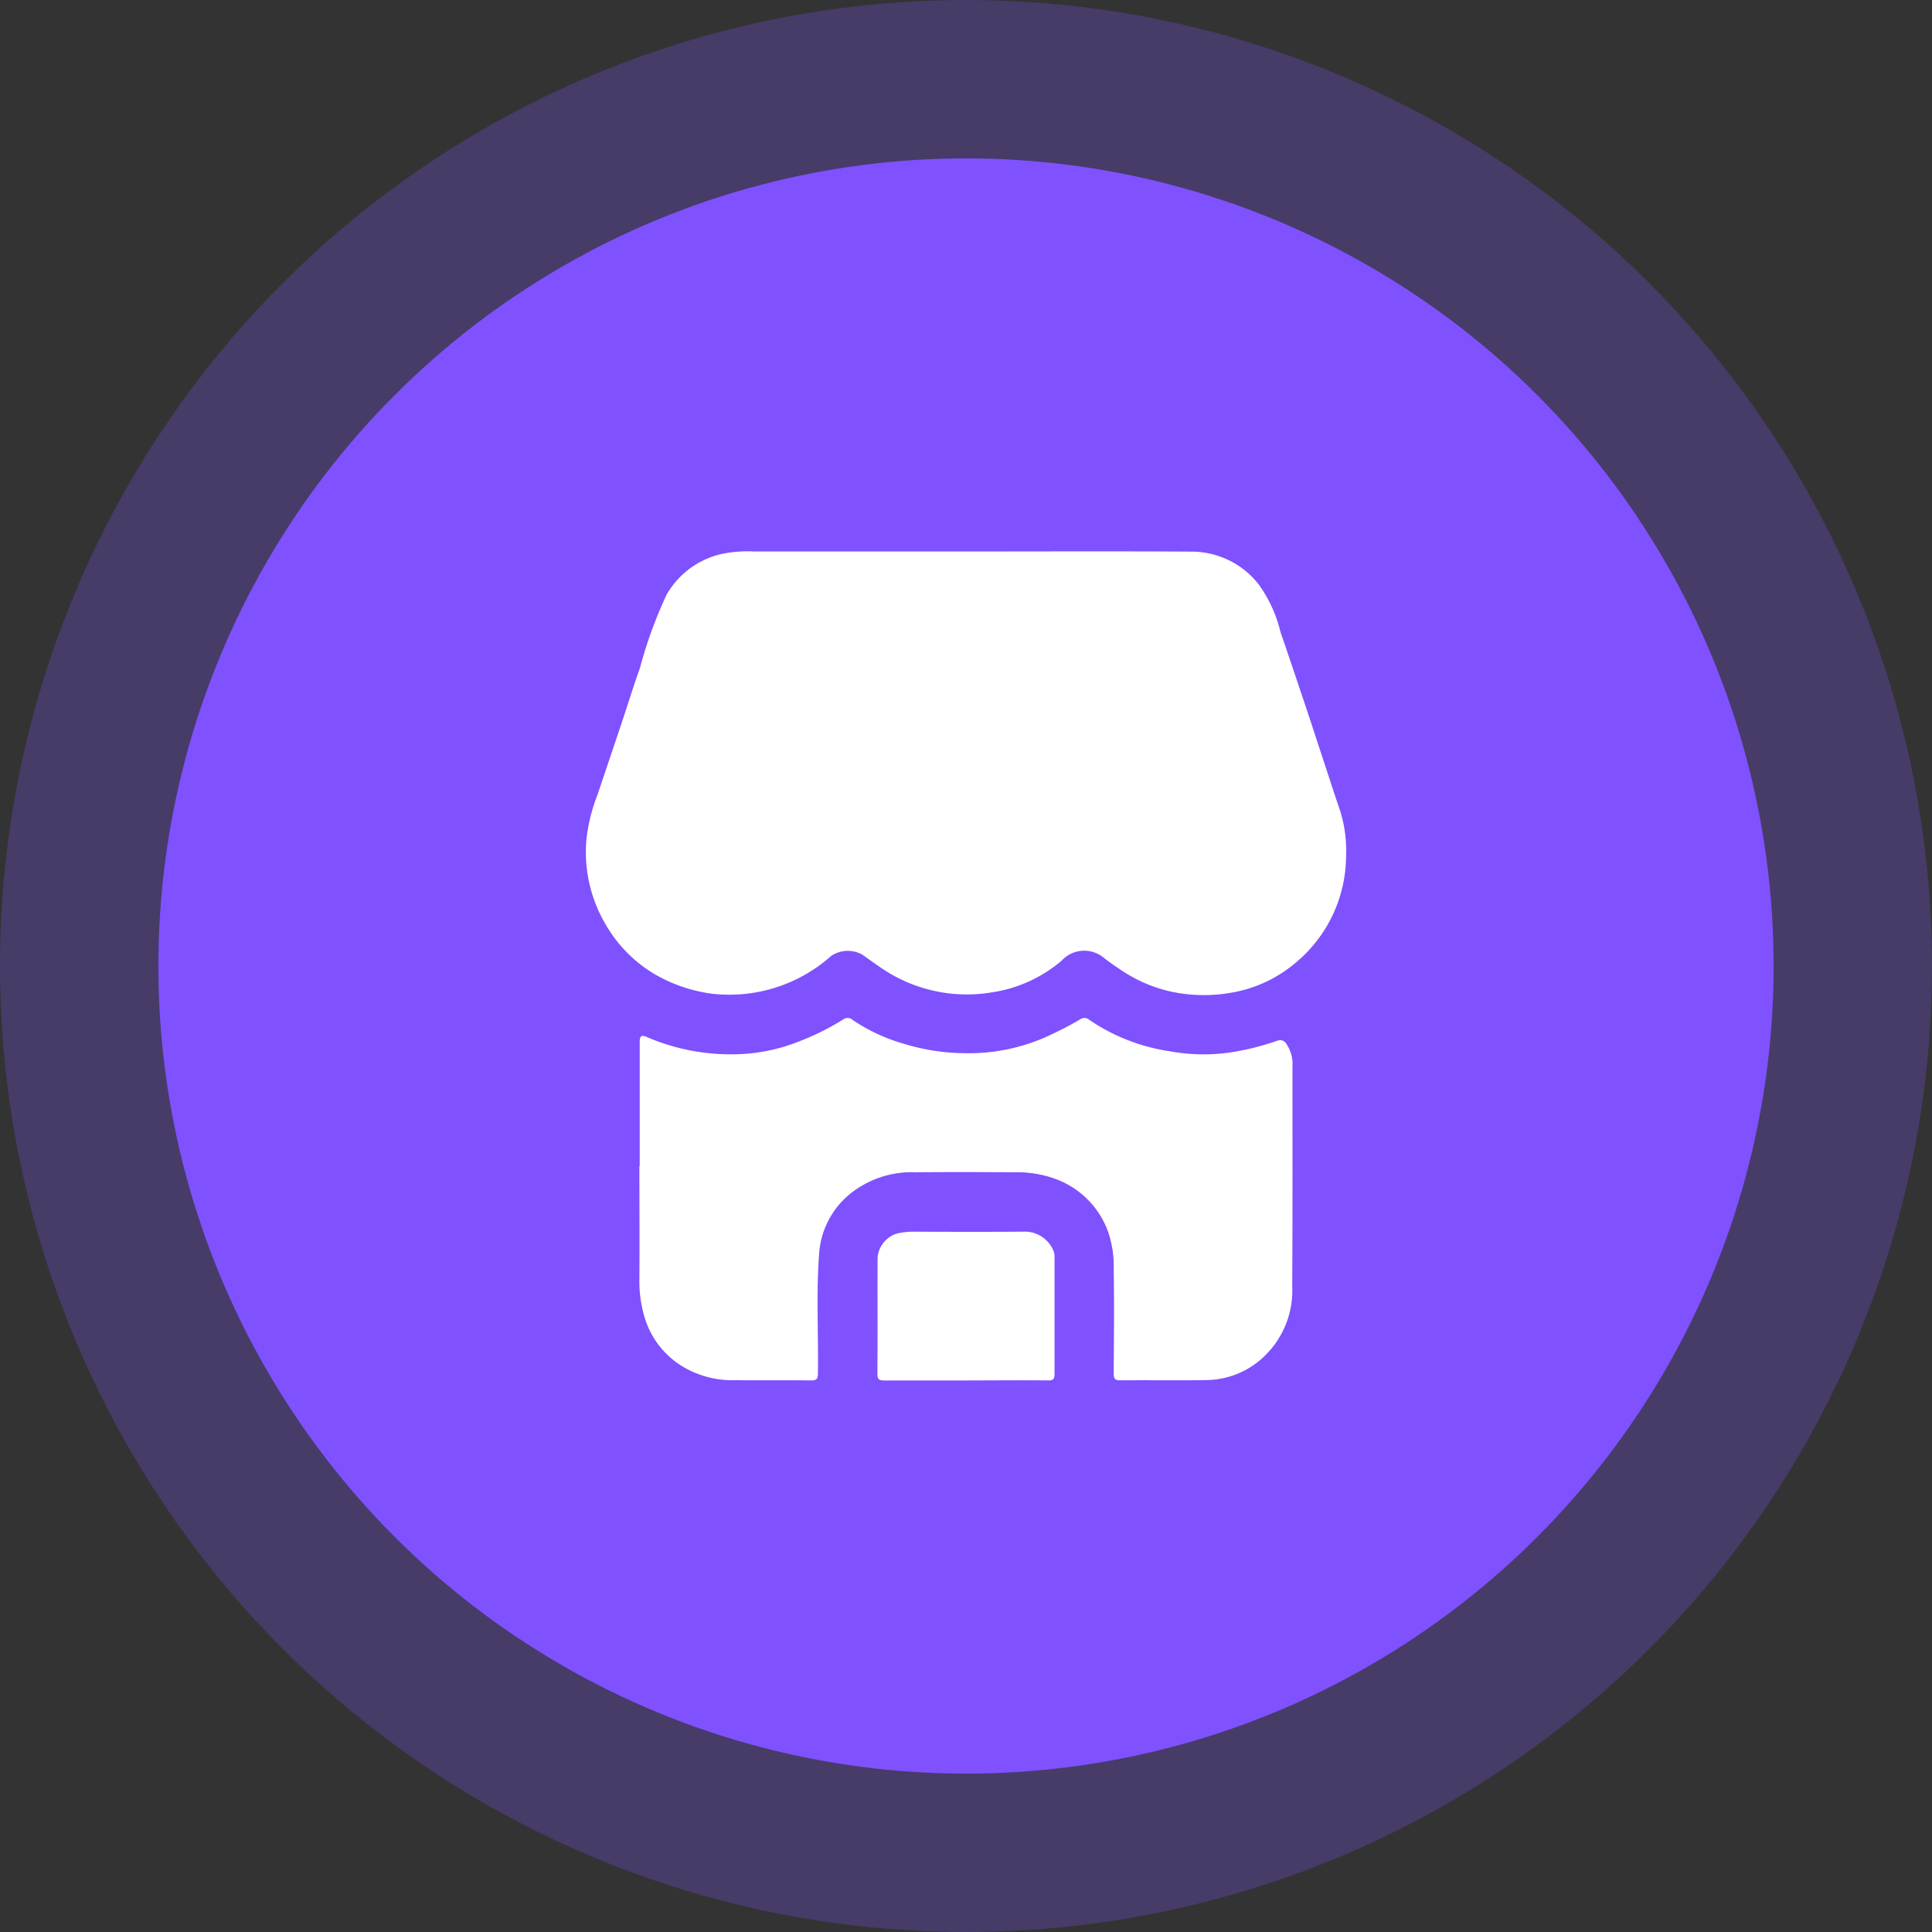
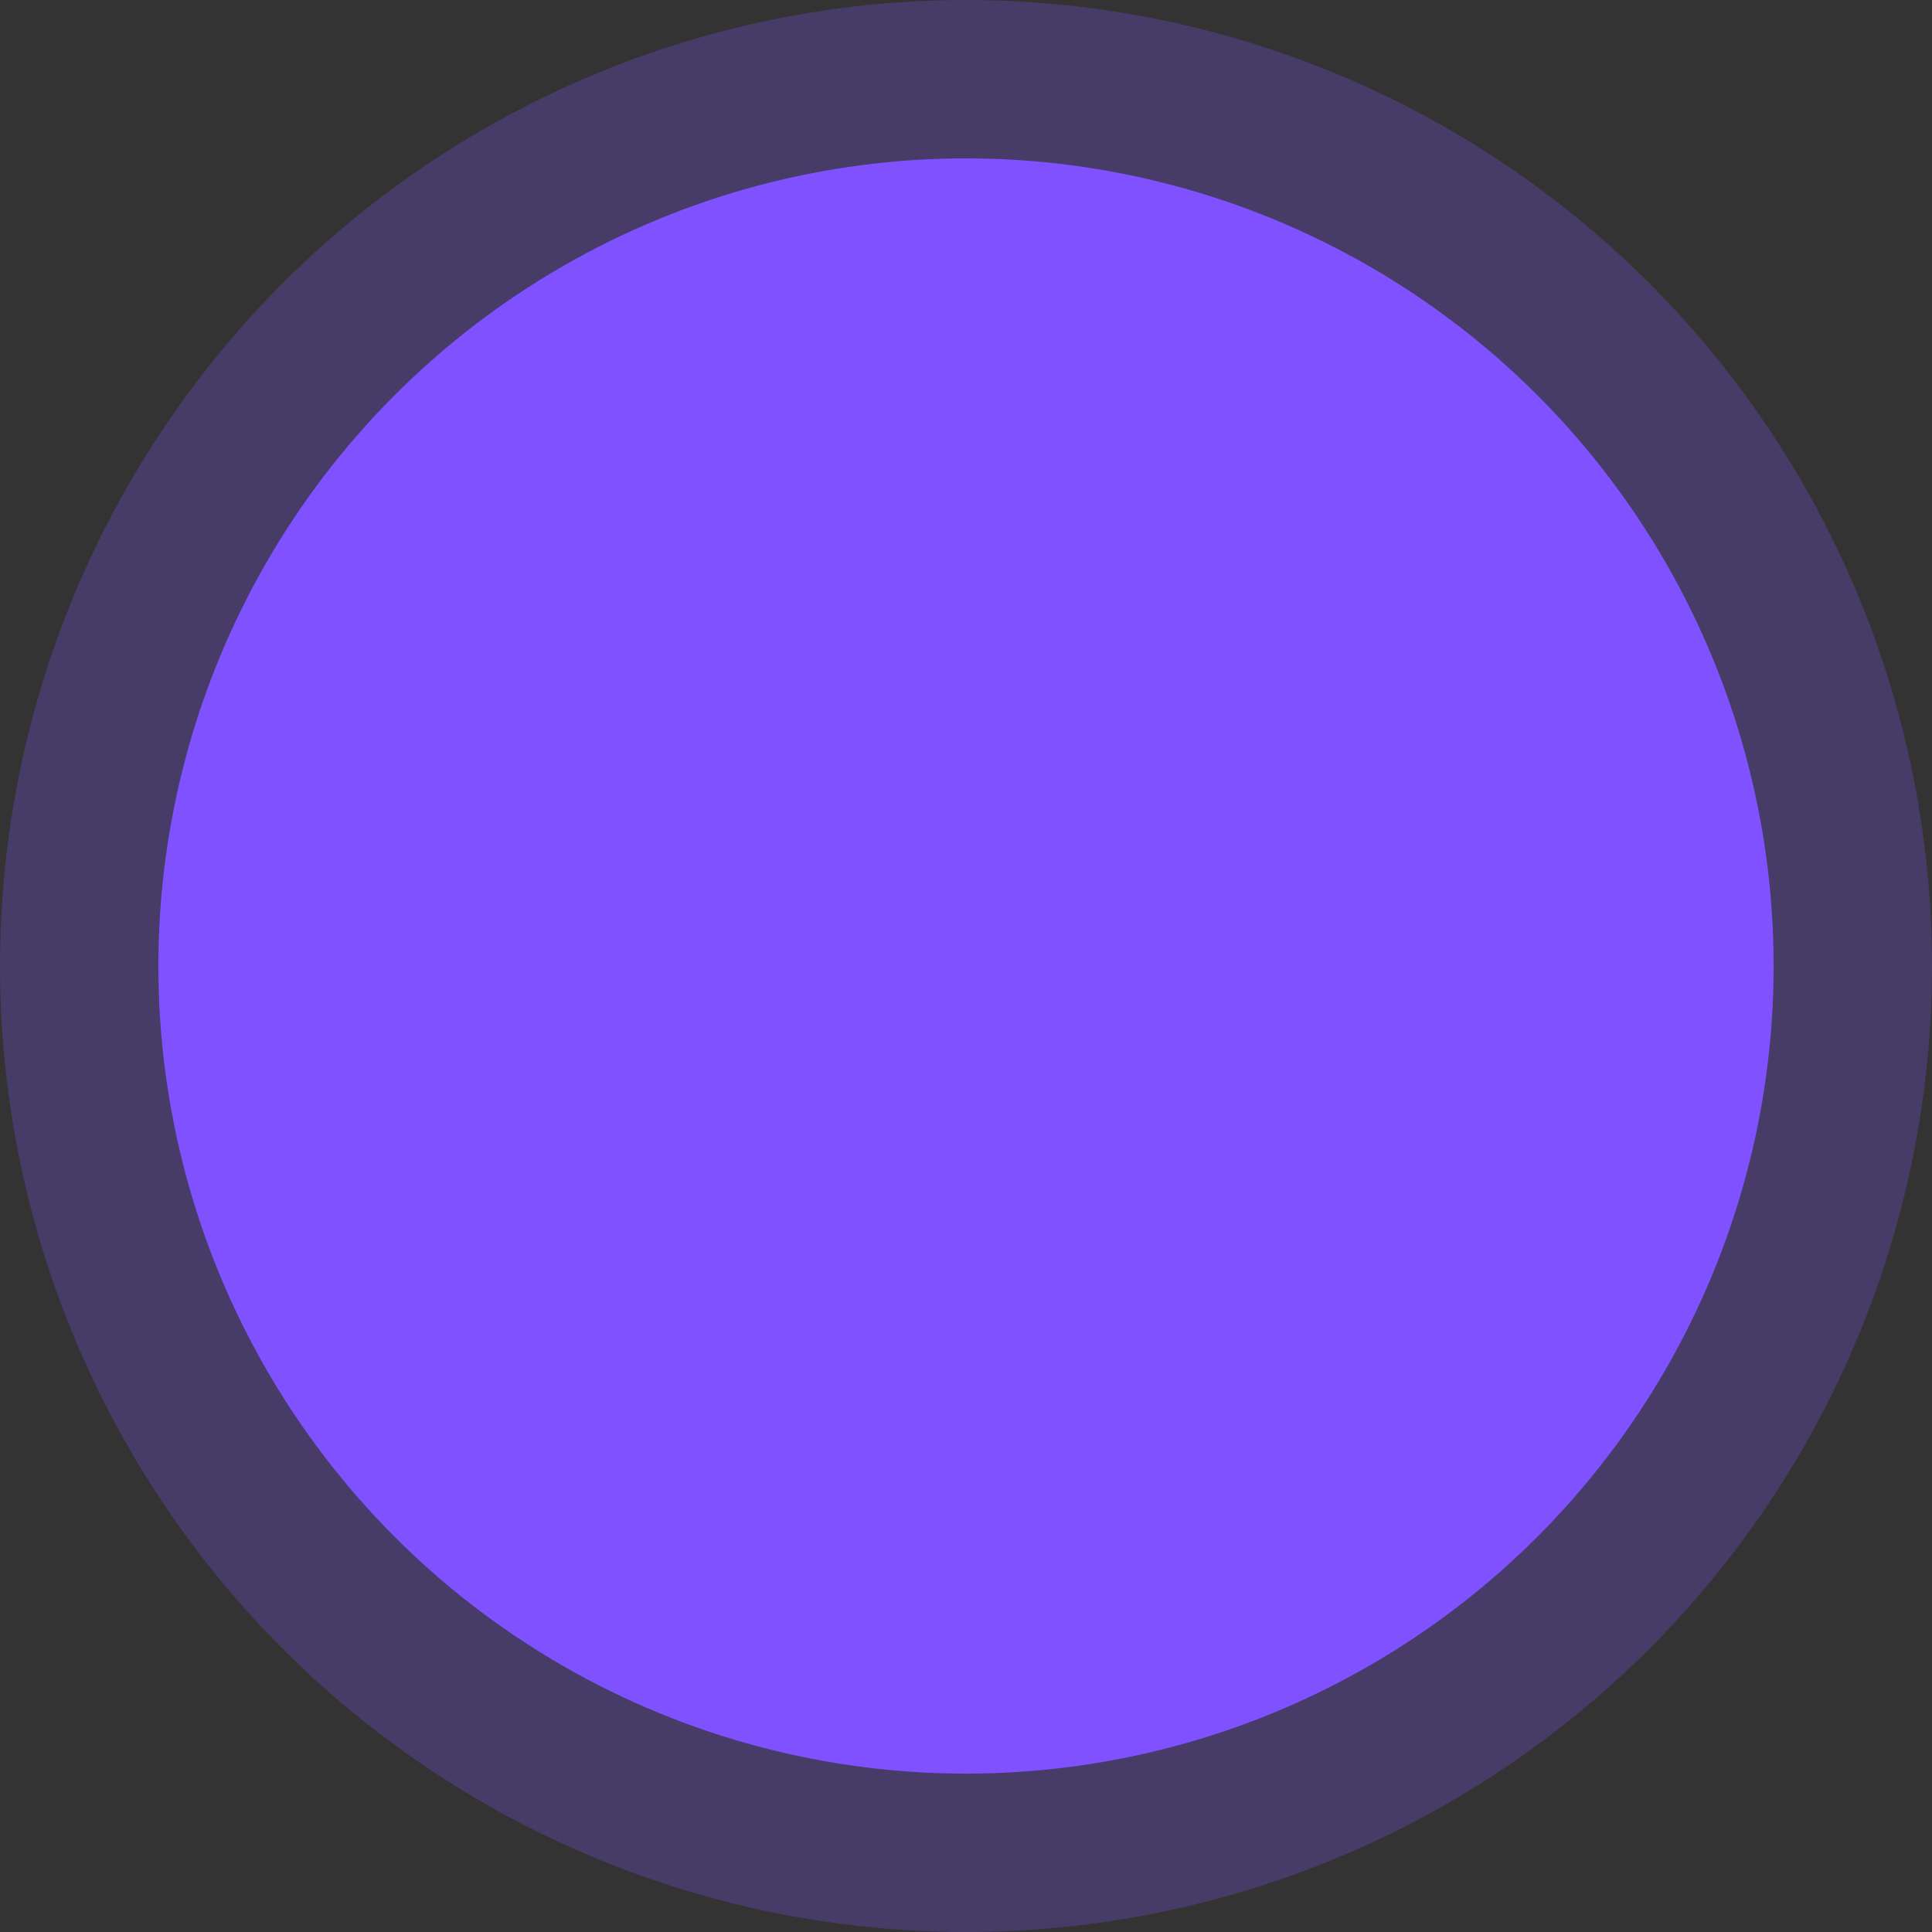
<svg xmlns="http://www.w3.org/2000/svg" width="61" height="61" viewBox="0 0 61 61">
  <rect x="0" y="0" width="61" height="61" fill="#333333" stroke="none" />
  <defs>
    <clipPath id="clip-path">
-       <rect id="Rectangle_39980" data-name="Rectangle 39980" width="24" height="26.179" fill="#fff" />
-     </clipPath>
+       </clipPath>
  </defs>
  <g id="Group_62740" data-name="Group 62740" transform="translate(-171 -1895)">
    <circle id="Ellipse_1905" data-name="Ellipse 1905" cx="30.5" cy="30.5" r="30.5" transform="translate(171 1895)" fill="#7f51ff" opacity="0.26" />
    <circle id="Ellipse_1901" data-name="Ellipse 1901" cx="25.5" cy="25.5" r="25.5" transform="translate(176 1900)" fill="#7f51ff" />
    <g id="Group_62826" data-name="Group 62826" transform="translate(189.5 1912.411)">
      <g id="Group_62825" data-name="Group 62825" clip-path="url(#clip-path)">
-         <path id="Path_94609" data-name="Path 94609" d="M12.015,0c2.386,0,4.771-.01,7.157.005A2.692,2.692,0,0,1,21.24,1.038a4.258,4.258,0,0,1,.688,1.5q.415,1.211.82,2.426c.183.546.36,1.095.541,1.642.175.53.345,1.062.526,1.59A4.163,4.163,0,0,1,24,9.616a4.4,4.4,0,0,1-1.586,3.364,4.226,4.226,0,0,1-2.119.964,4.925,4.925,0,0,1-1.9-.065,4.621,4.621,0,0,1-1.554-.7c-.168-.109-.331-.228-.49-.35a.965.965,0,0,0-1.324.083A4.384,4.384,0,0,1,12.82,13.92a4.788,4.788,0,0,1-3.5-.773c-.2-.133-.39-.275-.586-.413a.939.939,0,0,0-.988.034,4.837,4.837,0,0,1-3.8,1.191,4.88,4.88,0,0,1-1.8-.627,4.347,4.347,0,0,1-1.526-1.56,4.488,4.488,0,0,1-.6-2.724,5.486,5.486,0,0,1,.335-1.34q.4-1.179.794-2.359c.186-.556.357-1.116.555-1.667A13.966,13.966,0,0,1,2.544,1.37,2.685,2.685,0,0,1,4.239.089,4,4,0,0,1,5.3,0h6.711" transform="translate(0 0.001)" fill="#fff" />
-         <path id="Path_94610" data-name="Path 94610" d="M14.449,130.271c0-1.305,0-2.611,0-3.916,0-.223.07-.228.241-.154a6.616,6.616,0,0,0,2.524.538,5.732,5.732,0,0,0,2.266-.405,8.2,8.2,0,0,0,1.416-.708.232.232,0,0,1,.279.031,5.633,5.633,0,0,0,1.6.747,6.707,6.707,0,0,0,1.873.3,6.052,6.052,0,0,0,2.555-.479,11.552,11.552,0,0,0,1.157-.59.222.222,0,0,1,.275.011,6.078,6.078,0,0,0,2.565,1,5.854,5.854,0,0,0,1.859.04,8.321,8.321,0,0,0,1.508-.37.231.231,0,0,1,.31.113,1.117,1.117,0,0,1,.182.682c0,2.314.006,4.628-.008,6.942a2.878,2.878,0,0,1-.867,2.207,2.672,2.672,0,0,1-1.8.765c-.923.017-1.846,0-2.769.009-.179,0-.2-.069-.2-.218.006-1.11.018-2.22,0-3.33a3.338,3.338,0,0,0-.169-1.118,2.777,2.777,0,0,0-1.6-1.666,3.464,3.464,0,0,0-1.319-.237c-1.056-.006-2.112-.01-3.168,0a3.1,3.1,0,0,0-2,.628,2.668,2.668,0,0,0-1.042,1.9c-.1,1.272-.023,2.545-.041,3.818,0,.189-.053.229-.234.226-.79-.011-1.58,0-2.37-.007a3.079,3.079,0,0,1-1.558-.369,2.721,2.721,0,0,1-1.283-1.527,3.918,3.918,0,0,1-.192-1.279c.008-1.2,0-2.392,0-3.588" transform="translate(-12.751 -110.863)" fill="#fff" />
-         <path id="Path_94611" data-name="Path 94611" d="M81.282,187.859c-.86,0-1.721,0-2.581,0-.165,0-.228-.027-.226-.213.009-1.219,0-2.439.005-3.658a.871.871,0,0,1,.611-.768,2.429,2.429,0,0,1,.484-.059c1.165.007,2.331.009,3.5,0a.978.978,0,0,1,.967.626.509.509,0,0,1,.025.205c0,1.219,0,2.439,0,3.658,0,.163-.038.21-.205.208-.86-.009-1.721,0-2.581,0" transform="translate(-69.272 -161.684)" fill="#fff" />
-       </g>
+         </g>
    </g>
  </g>
</svg>